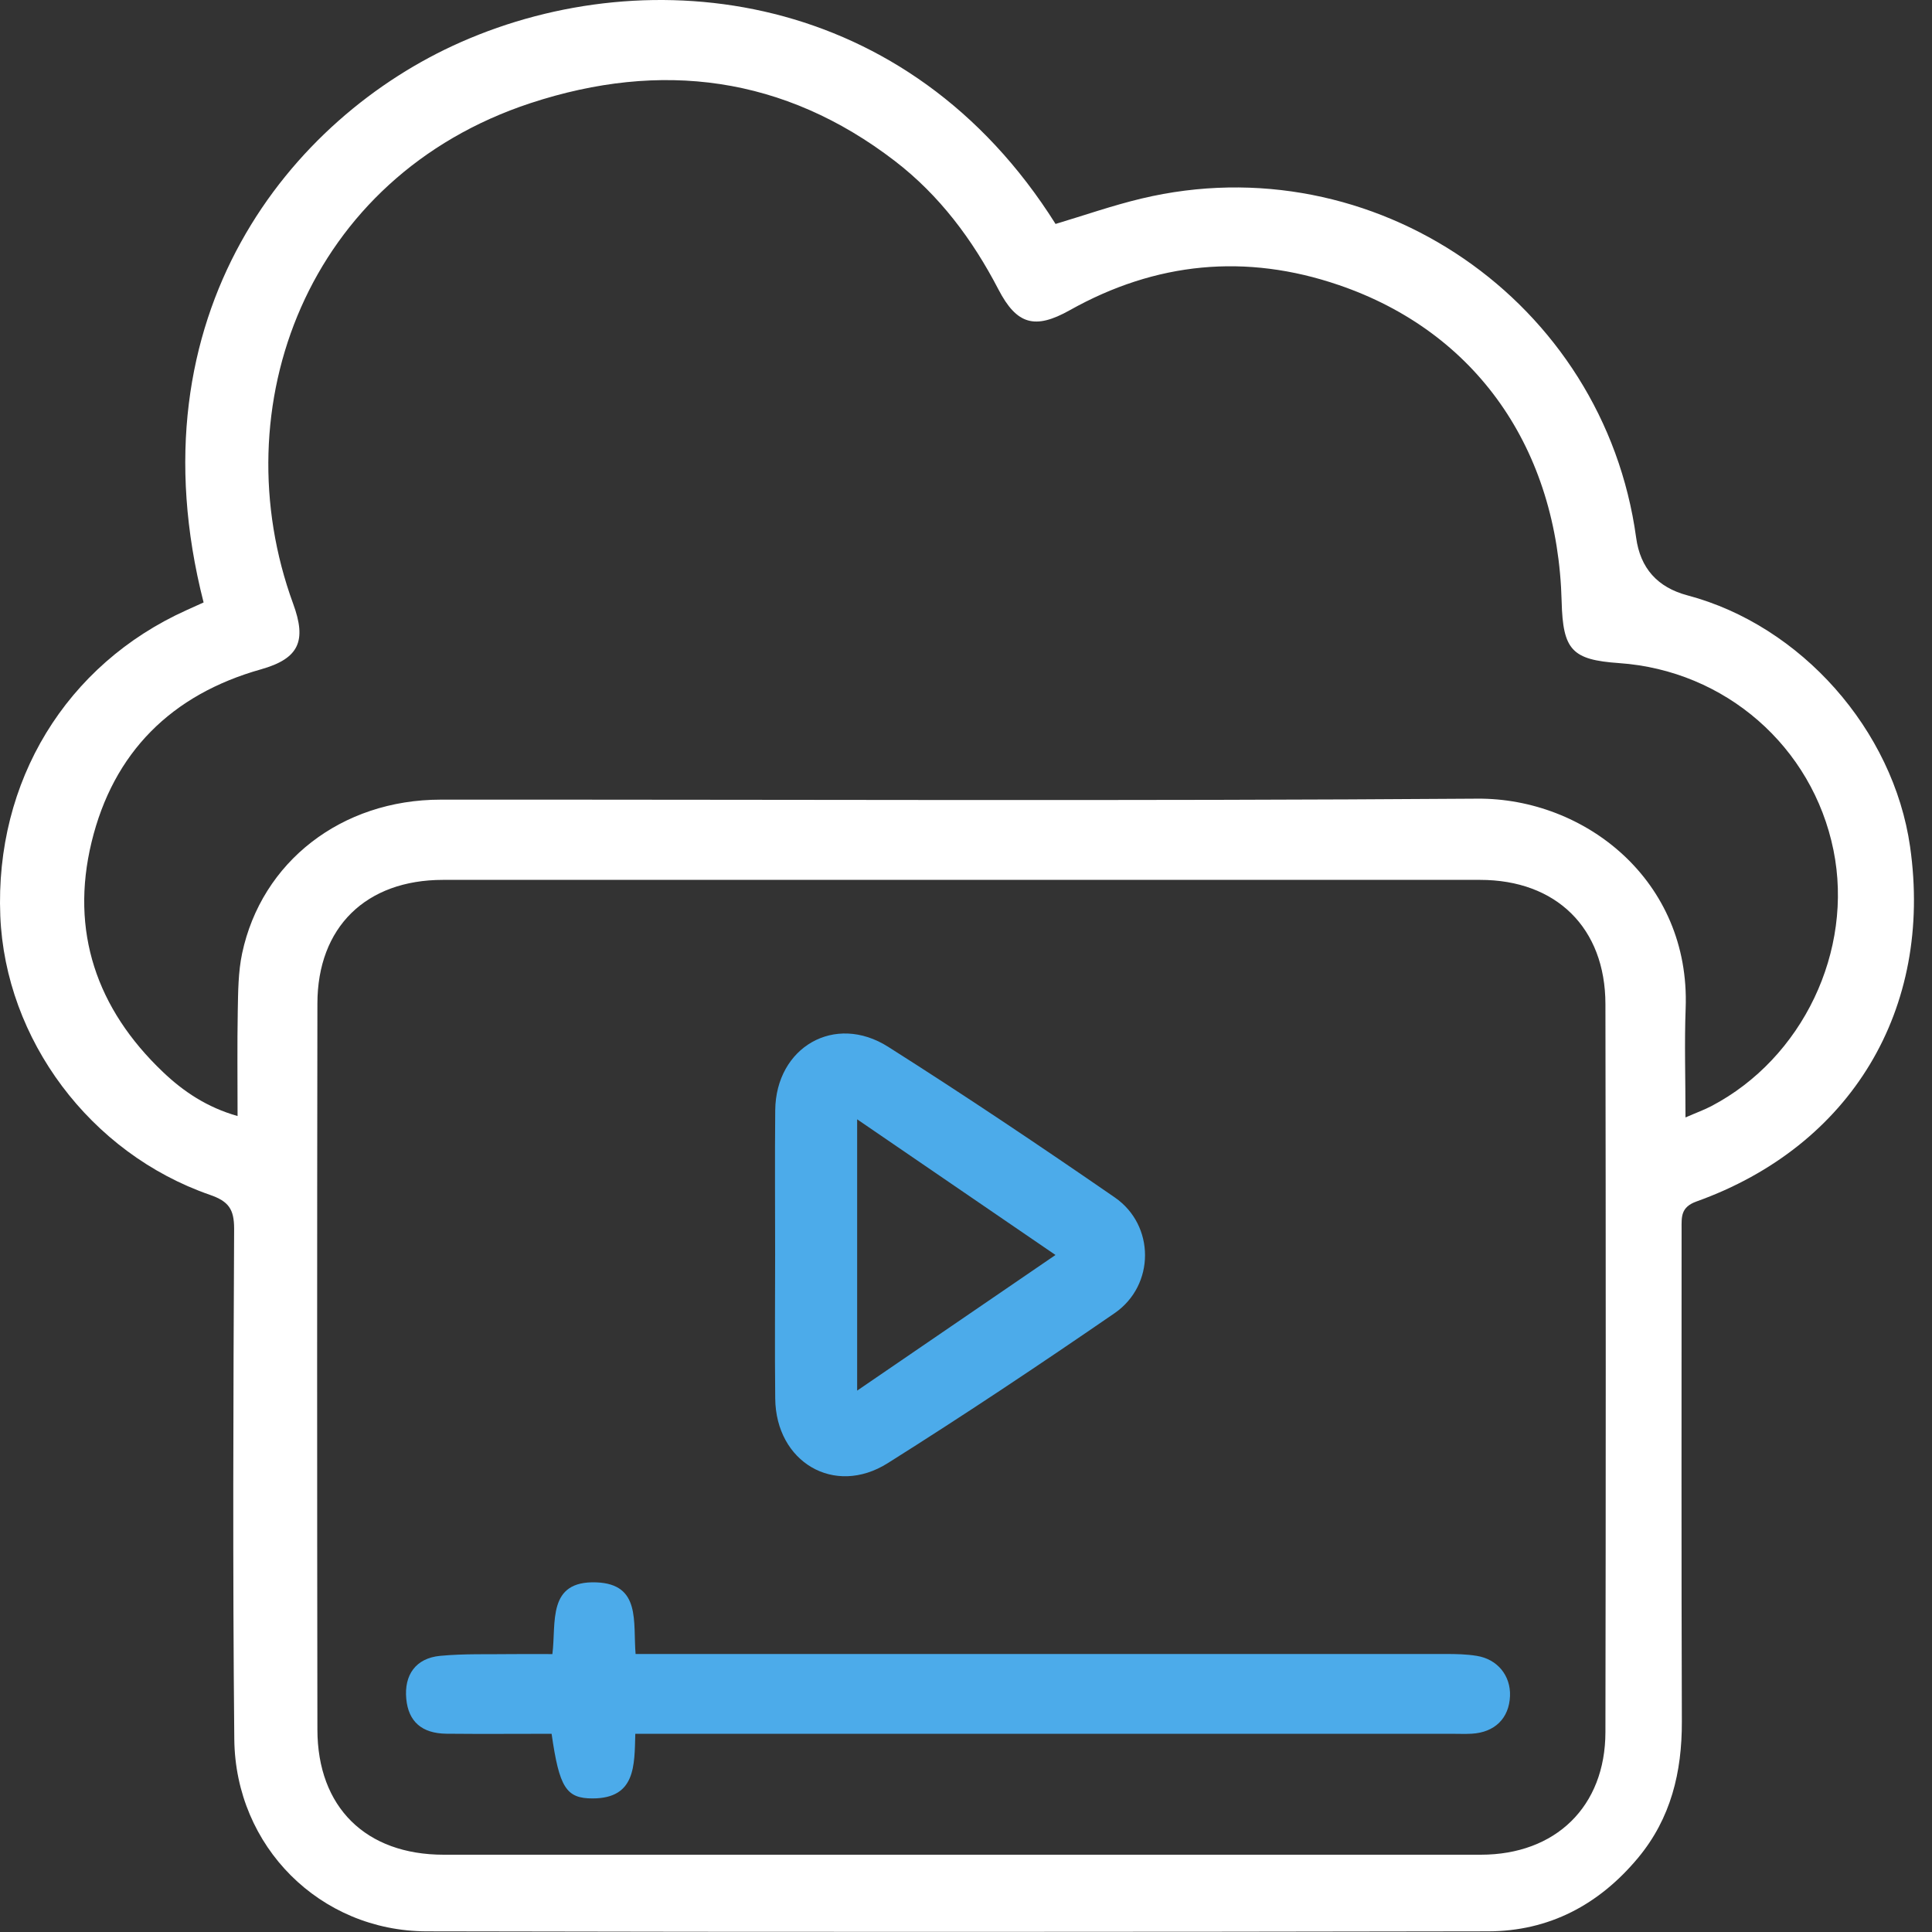
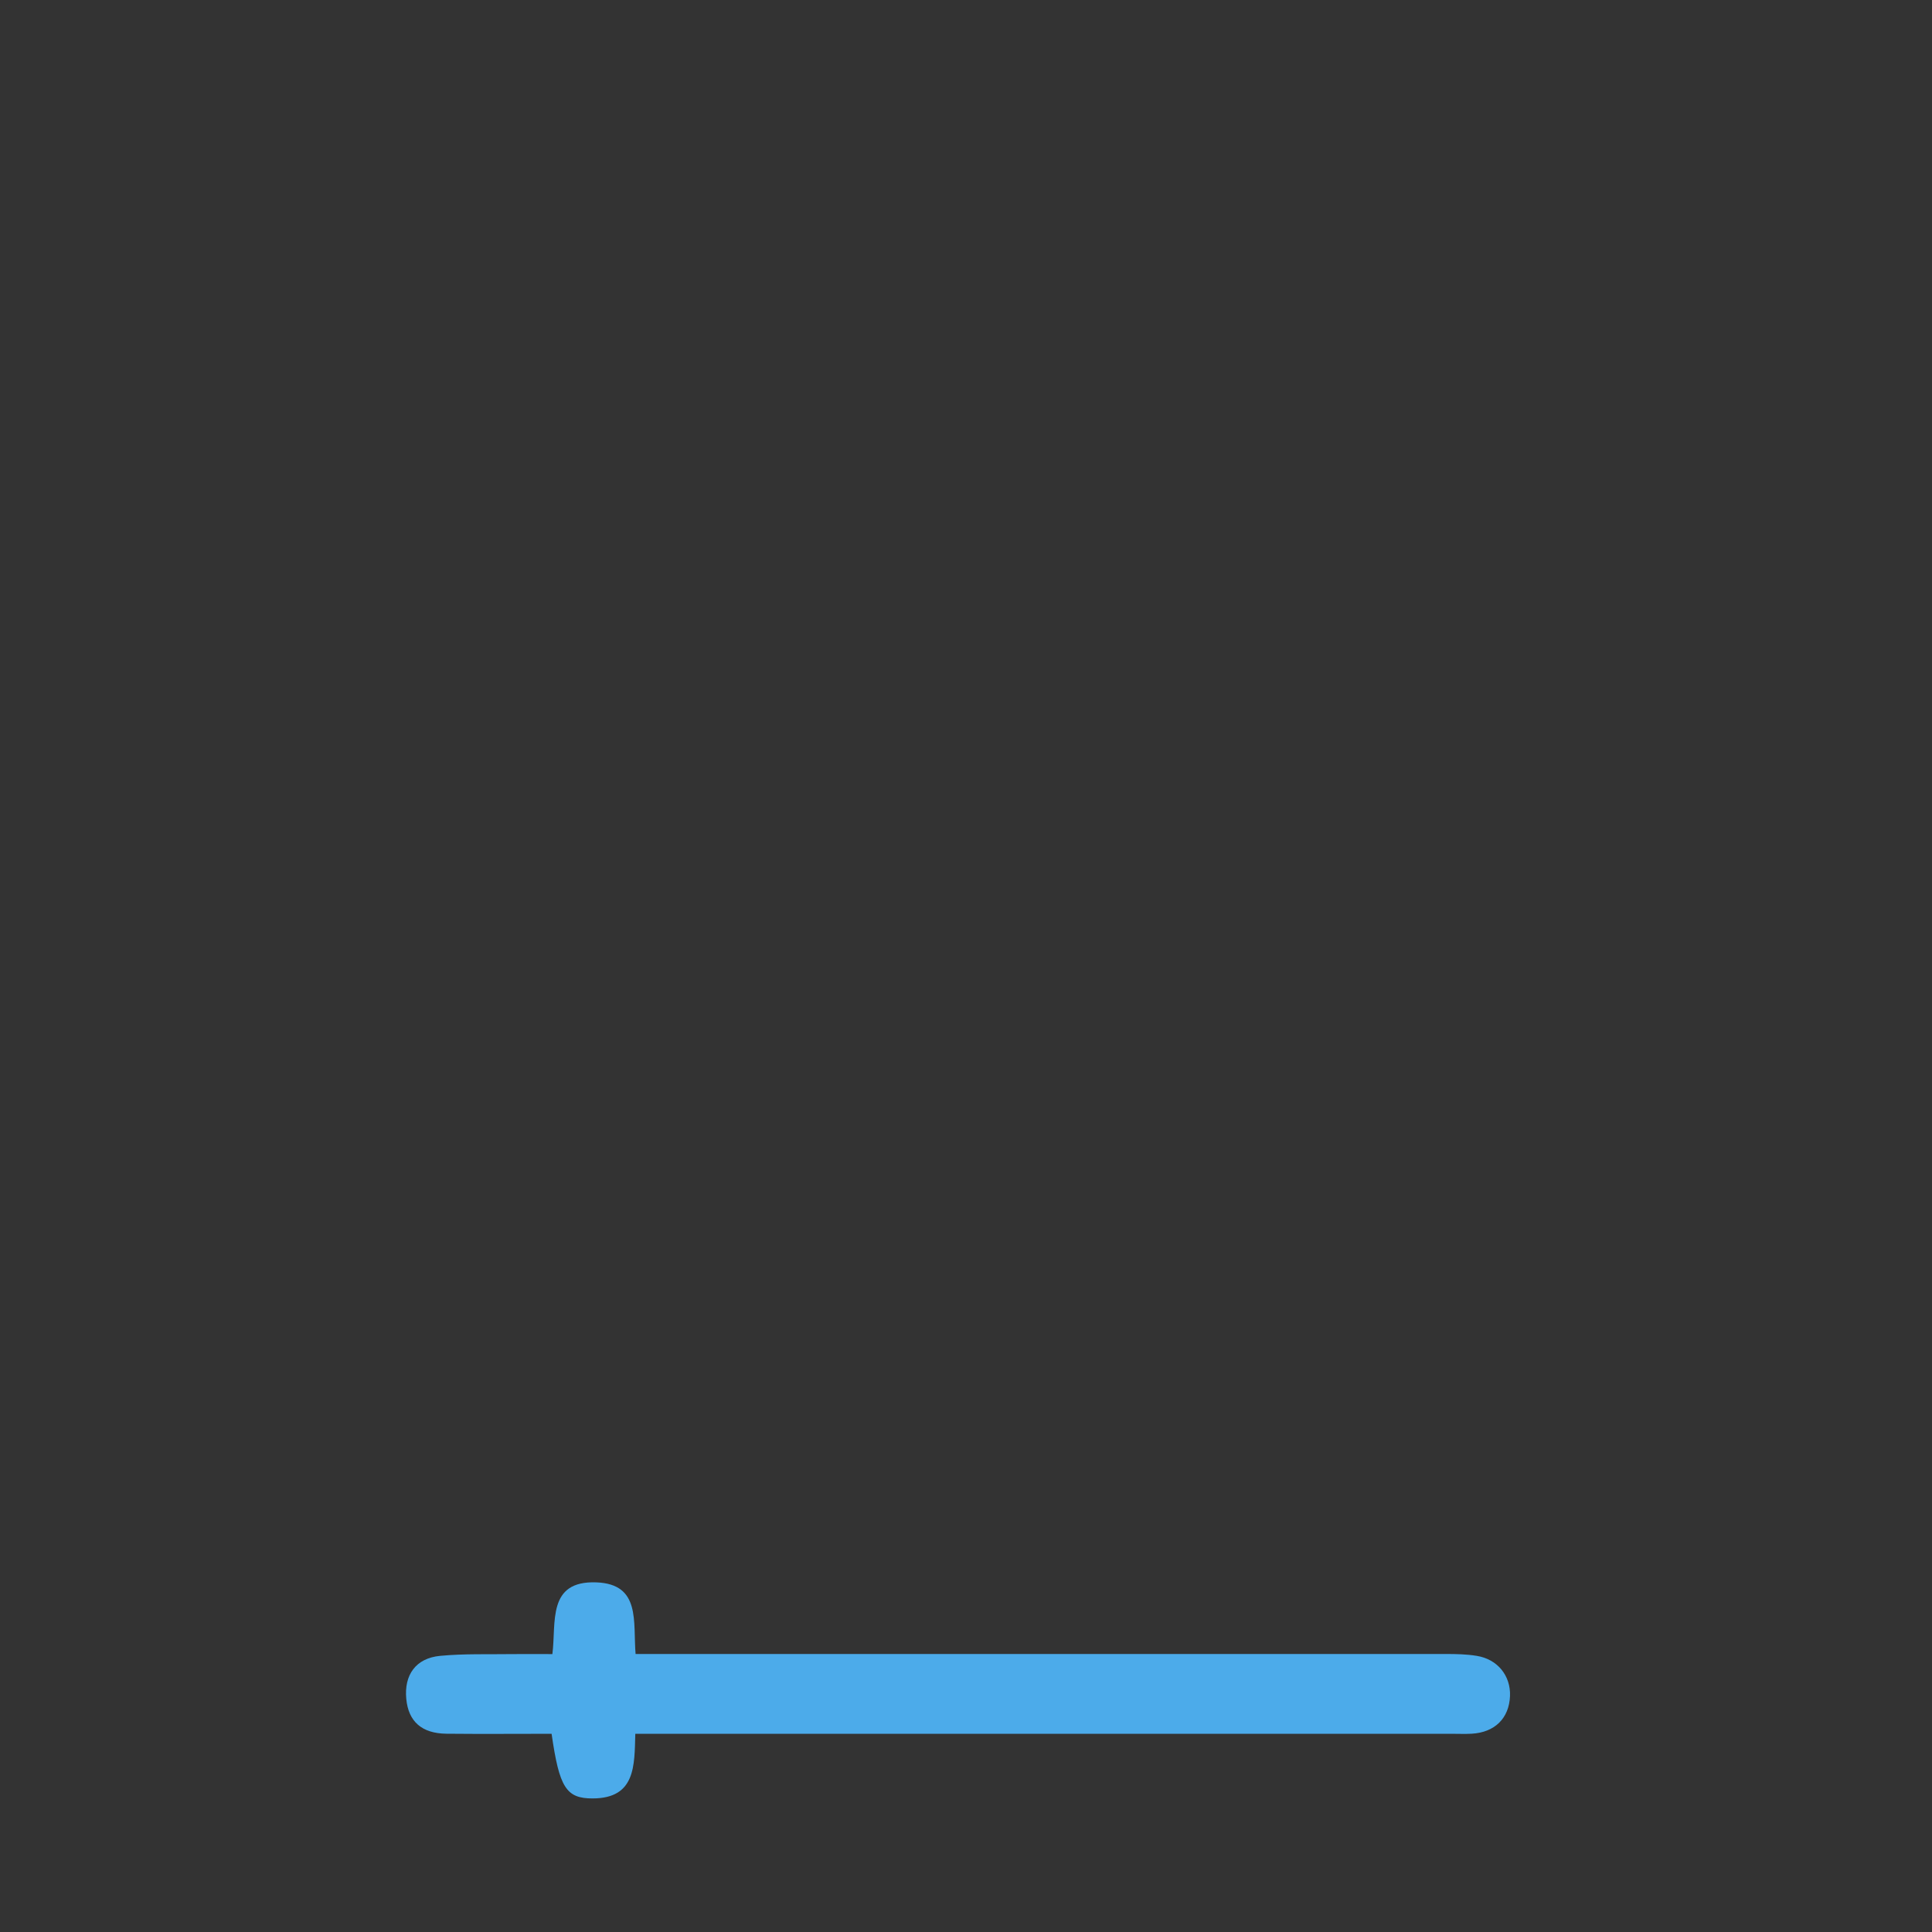
<svg xmlns="http://www.w3.org/2000/svg" width="59" height="59" viewBox="0 0 59 59" fill="none">
  <rect x="0" y="0" width="59" height="59" fill="#333333" stroke="none" />
-   <path d="M6.217 18.396C3.97 9.596 8.879 3.577 14.073 1.287C19.864 -1.27 27.74 -0.31 32.235 6.839C33.105 6.579 33.972 6.275 34.861 6.063C41.948 4.372 48.978 9.197 49.965 16.419C50.091 17.35 50.614 17.938 51.534 18.182C55.002 19.103 57.821 22.289 58.331 25.857C59.038 30.815 56.536 34.998 51.805 36.692C51.323 36.866 51.353 37.164 51.353 37.527C51.353 42.543 51.344 47.558 51.361 52.574C51.366 54.116 51.027 55.529 50.024 56.735C48.831 58.169 47.305 58.977 45.44 58.98C34.636 58.999 23.83 59.004 13.027 58.98C9.774 58.971 7.188 56.393 7.155 53.113C7.104 47.916 7.125 42.722 7.15 37.525C7.15 36.928 6.984 36.687 6.412 36.489C2.75 35.22 0.163 31.742 0.009 27.971C-0.157 23.858 2.018 20.291 5.699 18.632C5.862 18.558 6.022 18.485 6.217 18.398V18.396ZM29.317 56.64C34.618 56.64 39.92 56.64 45.22 56.64C47.506 56.64 49.024 55.168 49.027 52.896C49.04 45.484 49.04 38.075 49.027 30.663C49.024 28.334 47.522 26.87 45.199 26.87C34.642 26.87 24.085 26.87 13.529 26.87C11.178 26.87 9.695 28.313 9.693 30.65C9.682 38.037 9.682 45.427 9.693 52.815C9.695 55.195 11.175 56.64 13.55 56.64C18.807 56.64 24.061 56.64 29.317 56.64ZM51.472 34.125C51.819 33.973 52.047 33.892 52.258 33.781C55.048 32.322 56.615 29.037 55.991 25.962C55.349 22.799 52.686 20.475 49.444 20.25C48.005 20.15 47.728 19.852 47.69 18.369C47.571 13.706 45.085 10.138 40.883 8.704C38.044 7.733 35.293 8.002 32.668 9.474C31.606 10.07 31.05 9.916 30.491 8.84C29.7 7.316 28.689 5.963 27.328 4.917C23.947 2.32 20.187 1.84 16.202 3.149C9.37 5.399 6.759 12.44 8.952 18.436C9.367 19.567 9.142 20.109 7.971 20.44C5.236 21.21 3.46 22.977 2.796 25.718C2.137 28.44 2.95 30.807 4.973 32.734C5.602 33.334 6.32 33.816 7.255 34.082C7.255 32.938 7.242 31.902 7.261 30.866C7.272 30.281 7.274 29.684 7.394 29.115C7.99 26.312 10.433 24.422 13.453 24.42C24.007 24.414 34.561 24.466 45.115 24.39C48.398 24.366 51.624 26.887 51.477 30.793C51.437 31.851 51.472 32.913 51.472 34.125Z" fill="white" />
  <path d="M19.404 50.51C19.77 50.51 20.063 50.51 20.353 50.51C28.285 50.51 36.221 50.51 44.153 50.51C44.468 50.51 44.785 50.516 45.096 50.567C45.734 50.668 46.138 51.177 46.113 51.795C46.086 52.473 45.647 52.907 44.939 52.945C44.736 52.956 44.533 52.947 44.332 52.947C36.332 52.947 28.329 52.947 20.329 52.947H19.401C19.374 53.915 19.415 54.916 18.103 54.921C17.29 54.924 17.081 54.593 16.845 52.947C15.788 52.947 14.711 52.956 13.635 52.945C12.879 52.937 12.472 52.571 12.407 51.882C12.337 51.15 12.697 50.638 13.44 50.567C14.177 50.497 14.926 50.524 15.668 50.513C16.048 50.508 16.43 50.513 16.869 50.513C16.991 49.551 16.699 48.263 18.217 48.323C19.578 48.377 19.328 49.534 19.41 50.513L19.404 50.51Z" fill="#4CABEA" />
-   <path d="M23.671 38.306C23.671 36.839 23.66 35.372 23.674 33.906C23.693 31.978 25.493 30.934 27.122 31.967C29.462 33.45 31.764 34.995 34.044 36.568C35.274 37.416 35.277 39.246 34.041 40.1C31.758 41.67 29.451 43.21 27.106 44.685C25.477 45.709 23.693 44.649 23.674 42.708C23.658 41.242 23.671 39.775 23.671 38.308V38.306ZM26.176 34.182V42.467C28.229 41.063 30.189 39.723 32.233 38.325C30.197 36.931 28.237 35.589 26.176 34.182Z" fill="#4CABEA" />
</svg>